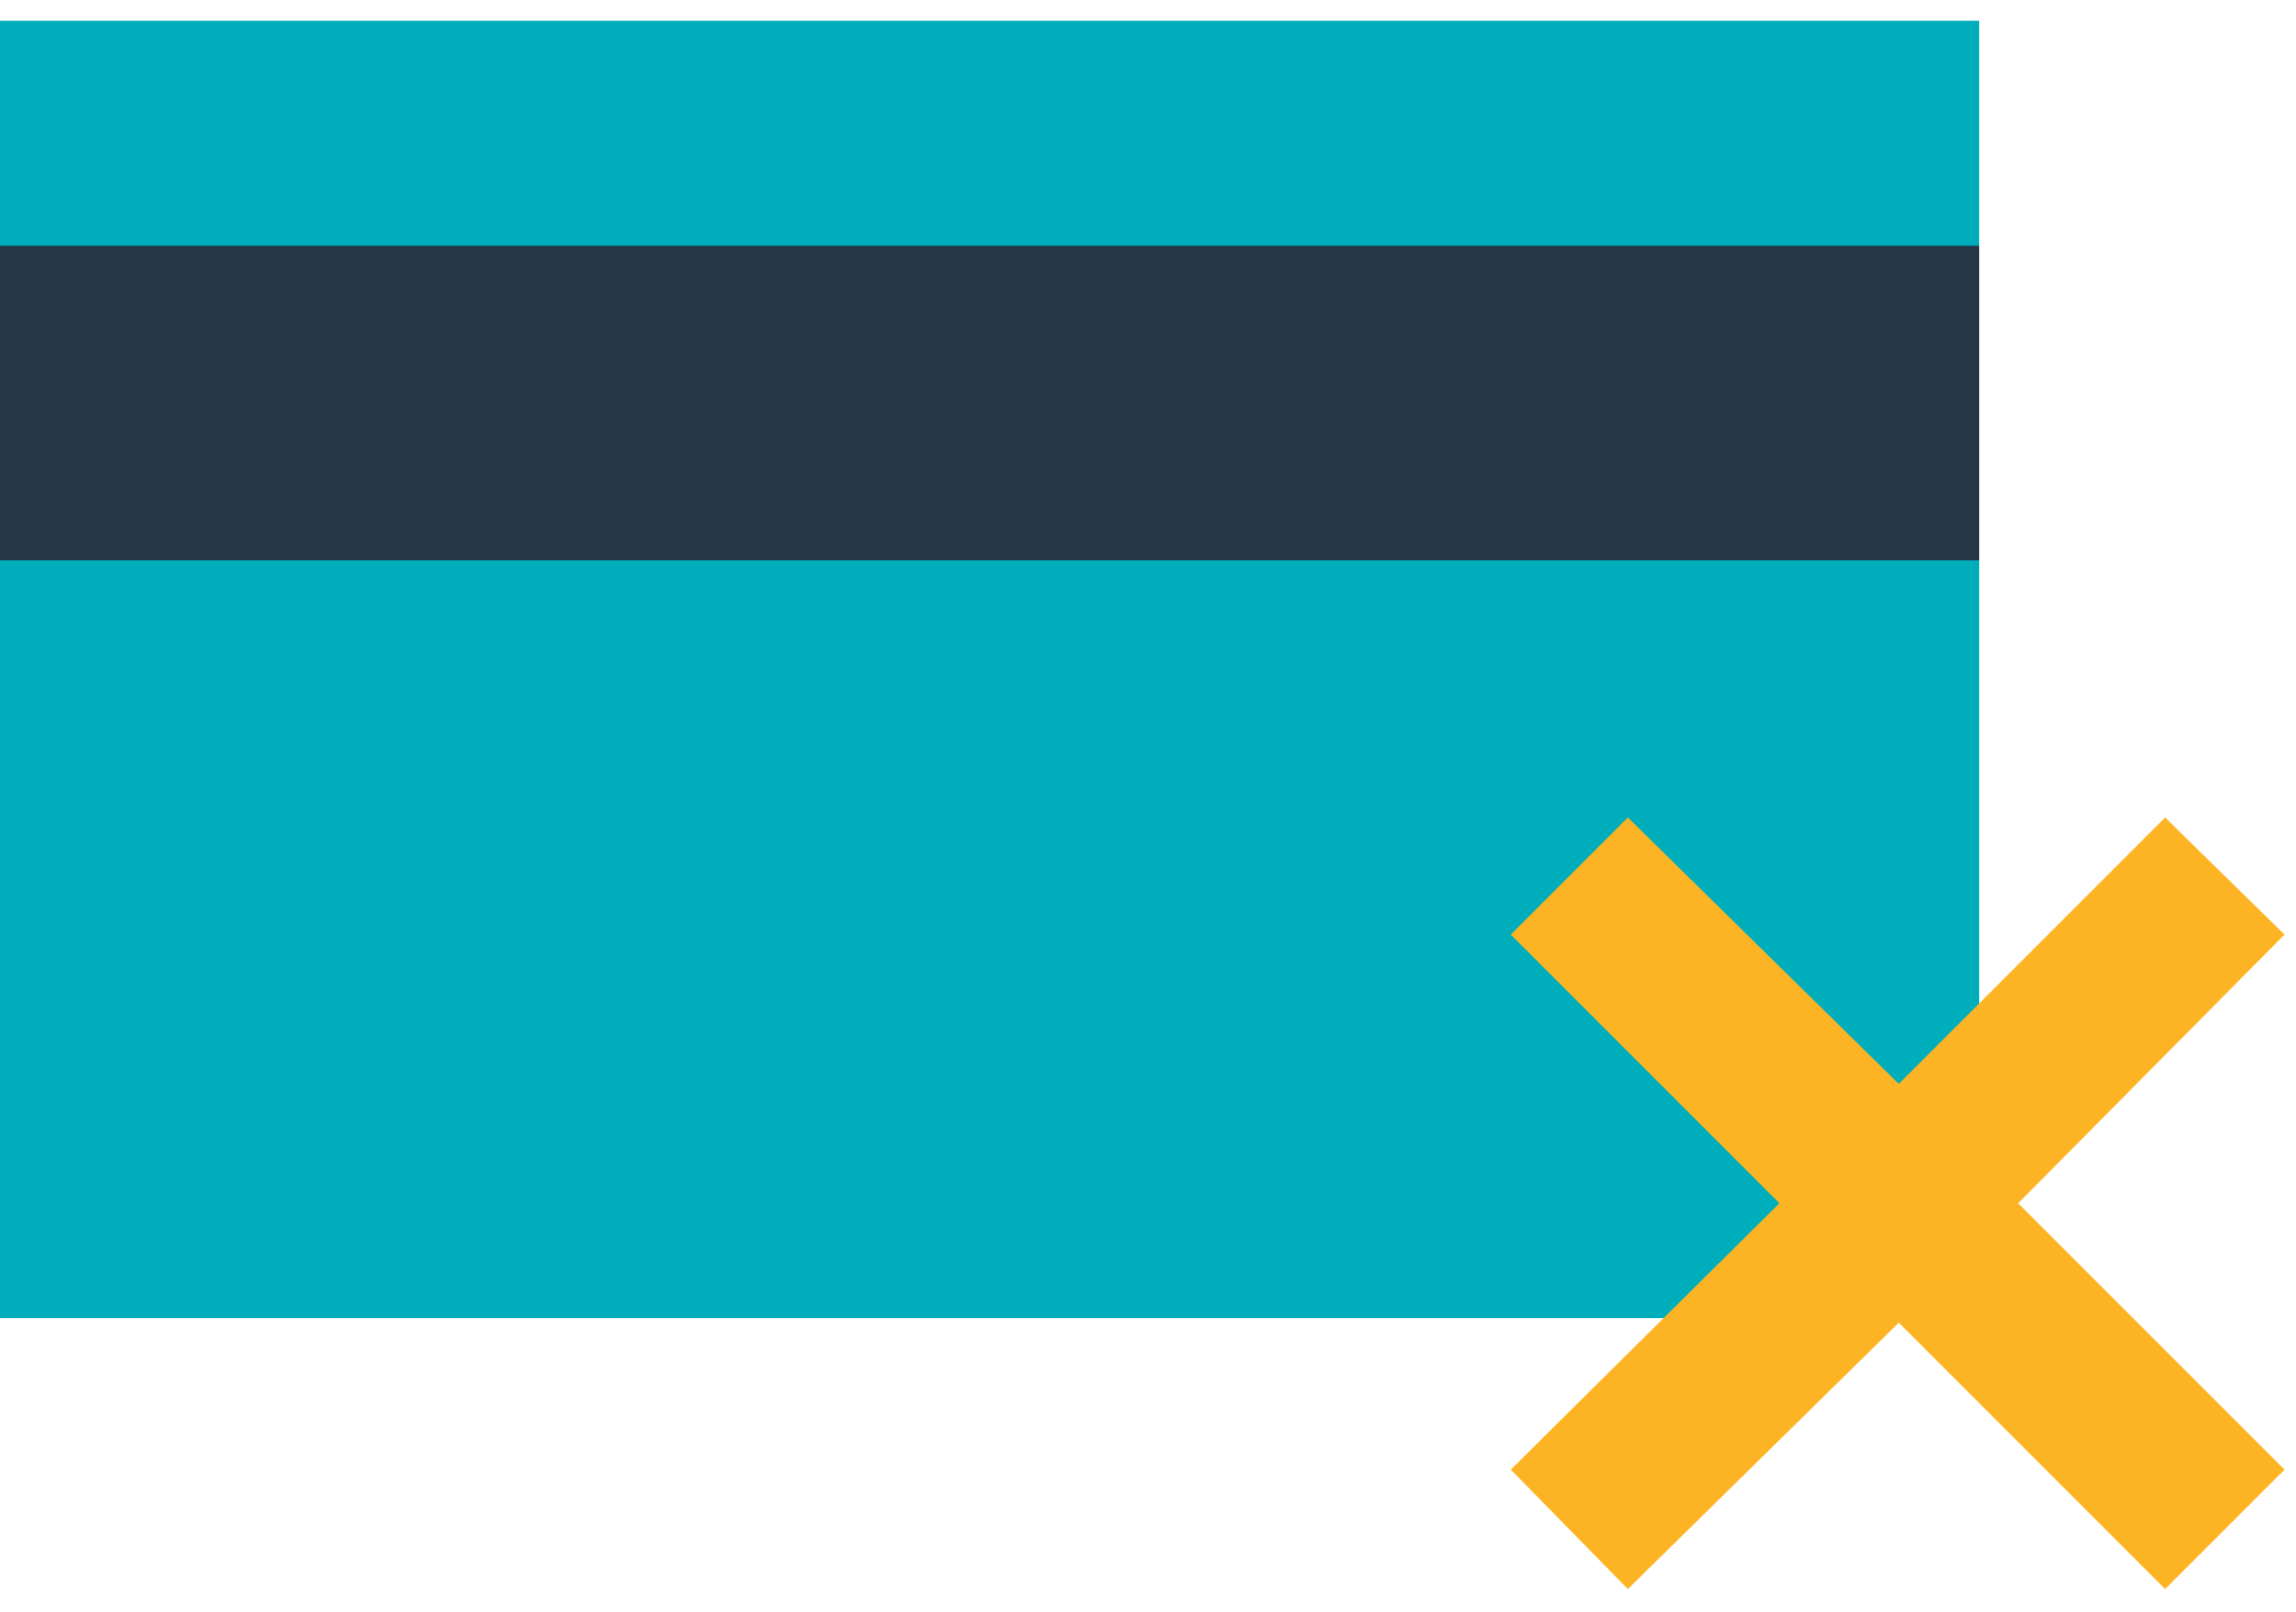
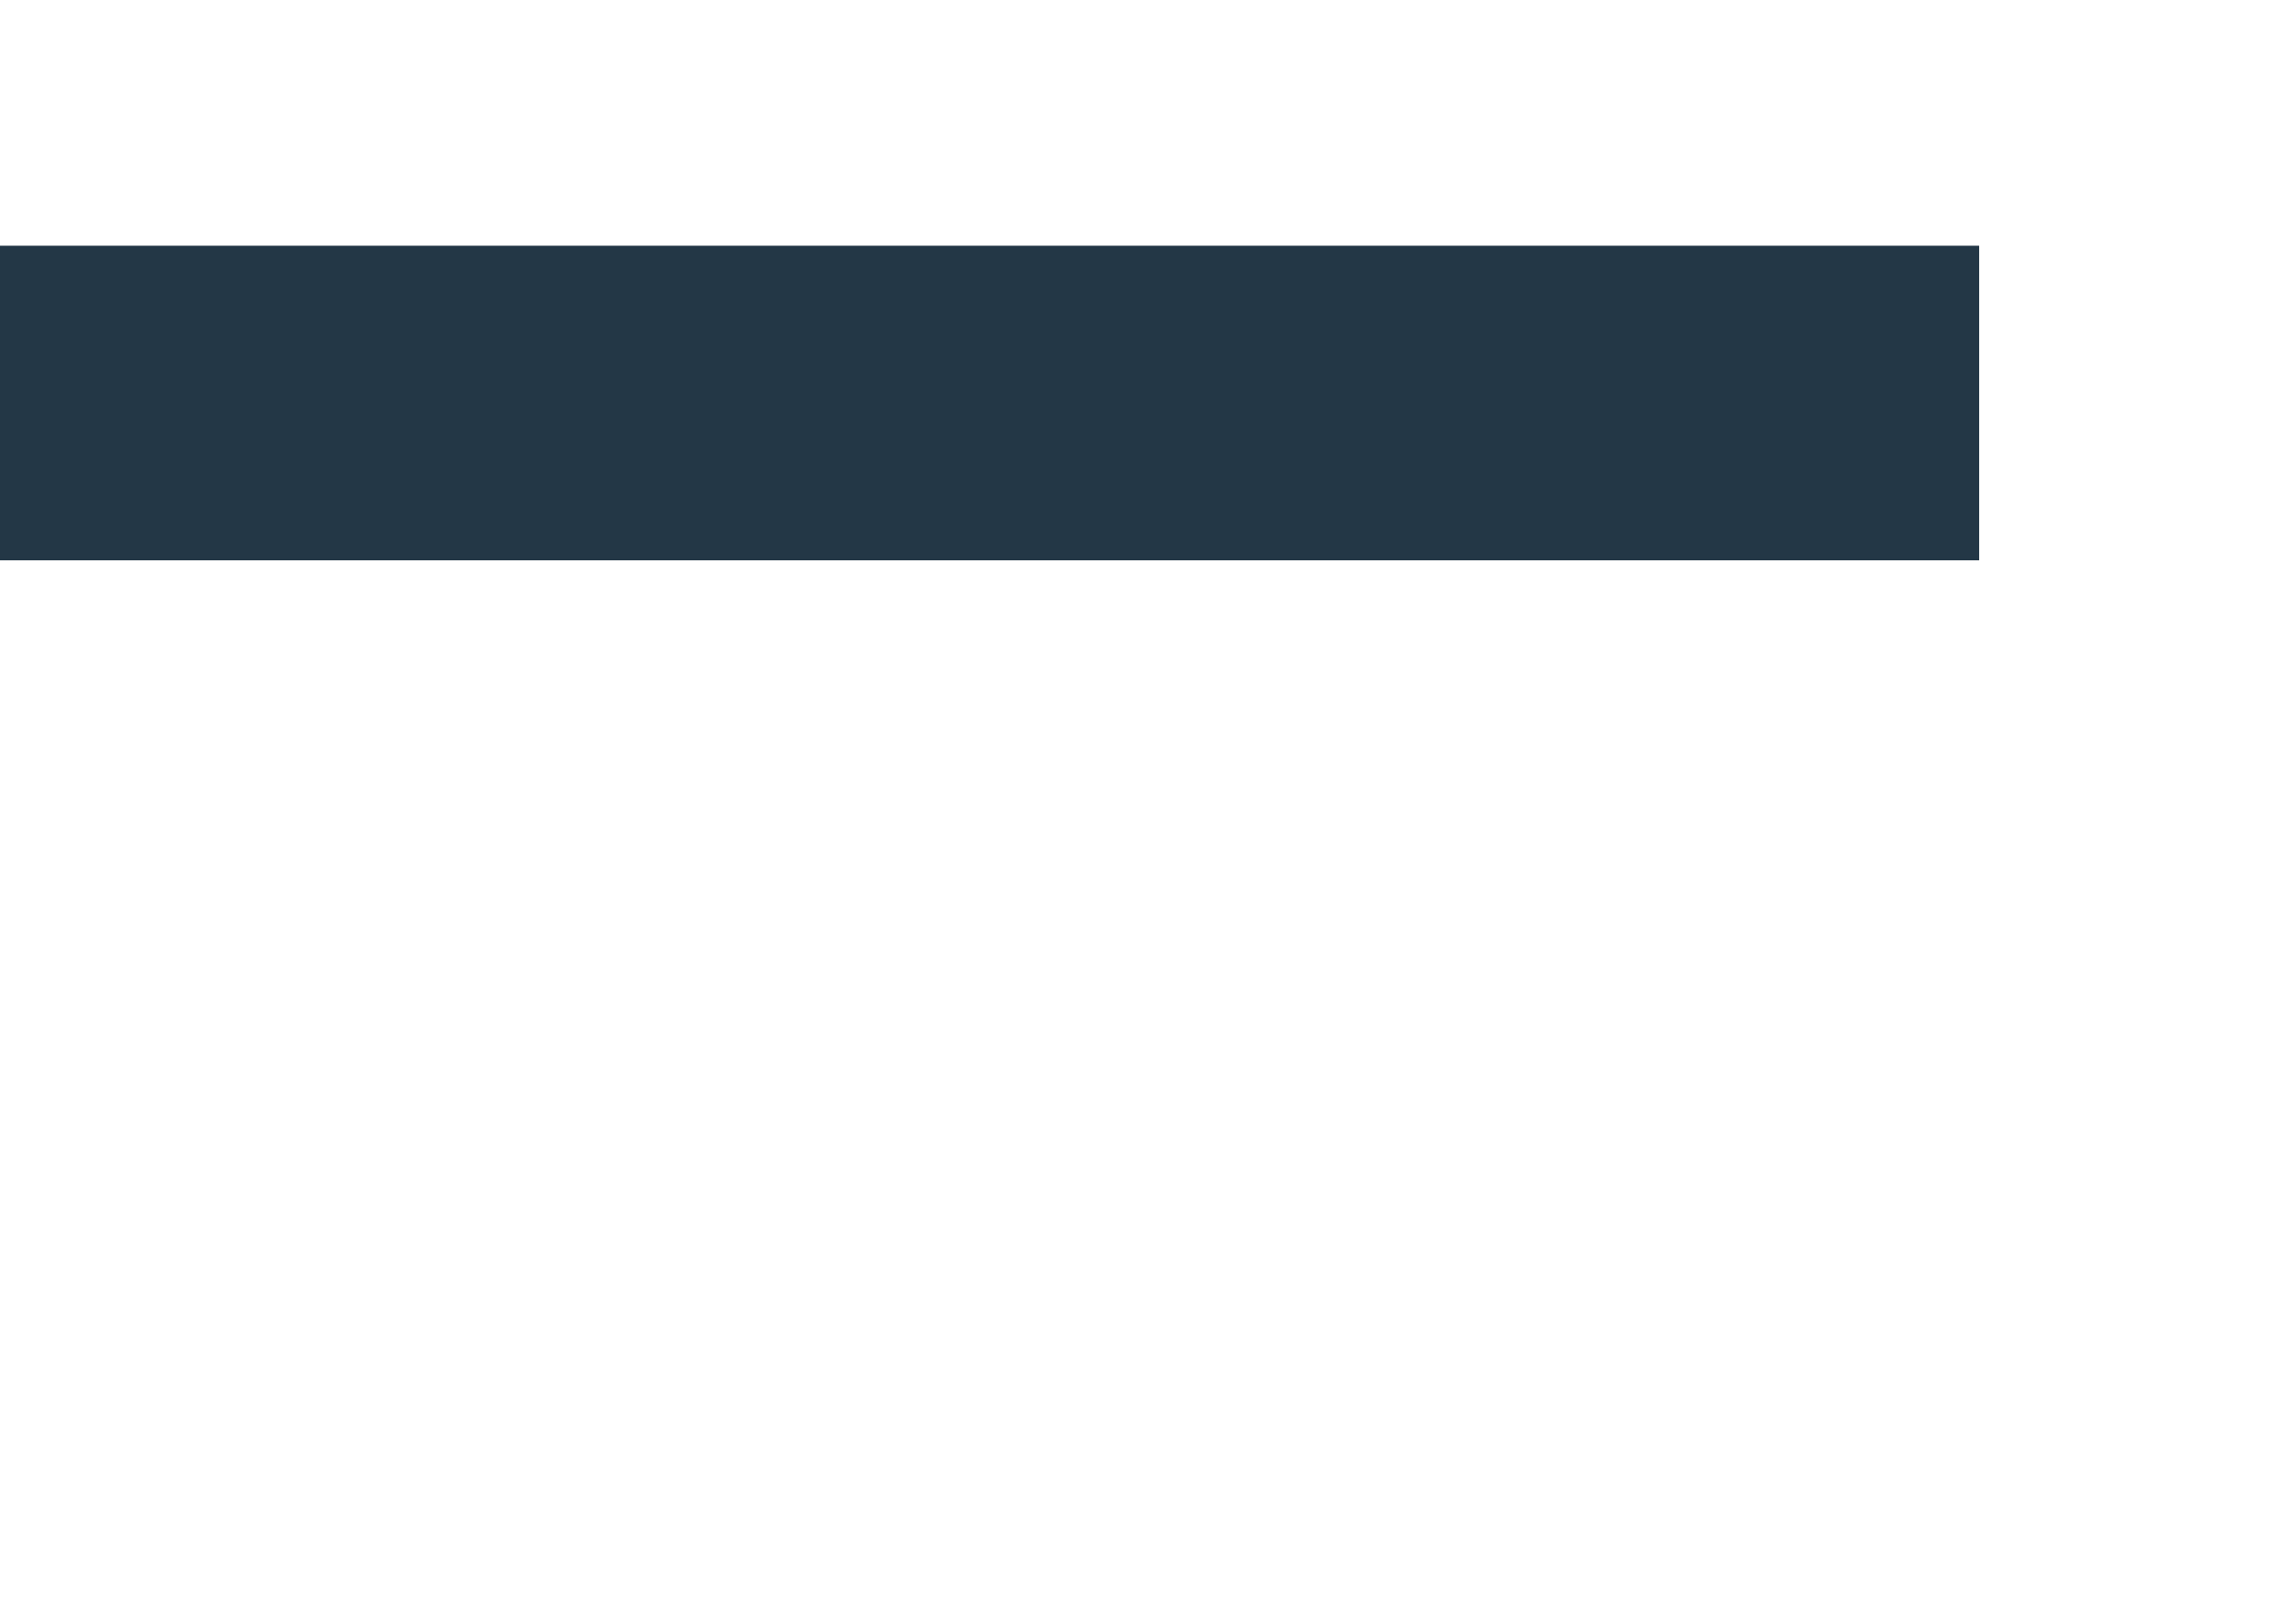
<svg xmlns="http://www.w3.org/2000/svg" version="1.1" id="Layer_1" x="0px" y="0px" width="100px" height="70.2px" viewBox="0 29.8 100 70.2" enable-background="new 0 29.8 100 70.2" xml:space="preserve">
  <g>
-     <path fill="#00ADBB" d="M80.9,87.2H0c0,0,0-2.4,0-5.3V41.1V30.7h86.2c0,0,0,7.6,0,10.4V82C86.2,84.9,83.8,87.2,80.9,87.2z" />
    <rect y="40.5" fill="#233746" width="86.2" height="13.7" />
    <g>
      <g>
        <g>
-           <polygon fill="#FCB424" points="99.5,70.5 94.3,65.4 82.7,77 70.9,65.4 65.8,70.5 77.5,82.2 65.8,93.8 70.9,99 82.7,87.4       94.3,99 99.5,93.8 87.9,82.2     " />
-         </g>
+           </g>
      </g>
    </g>
  </g>
</svg>